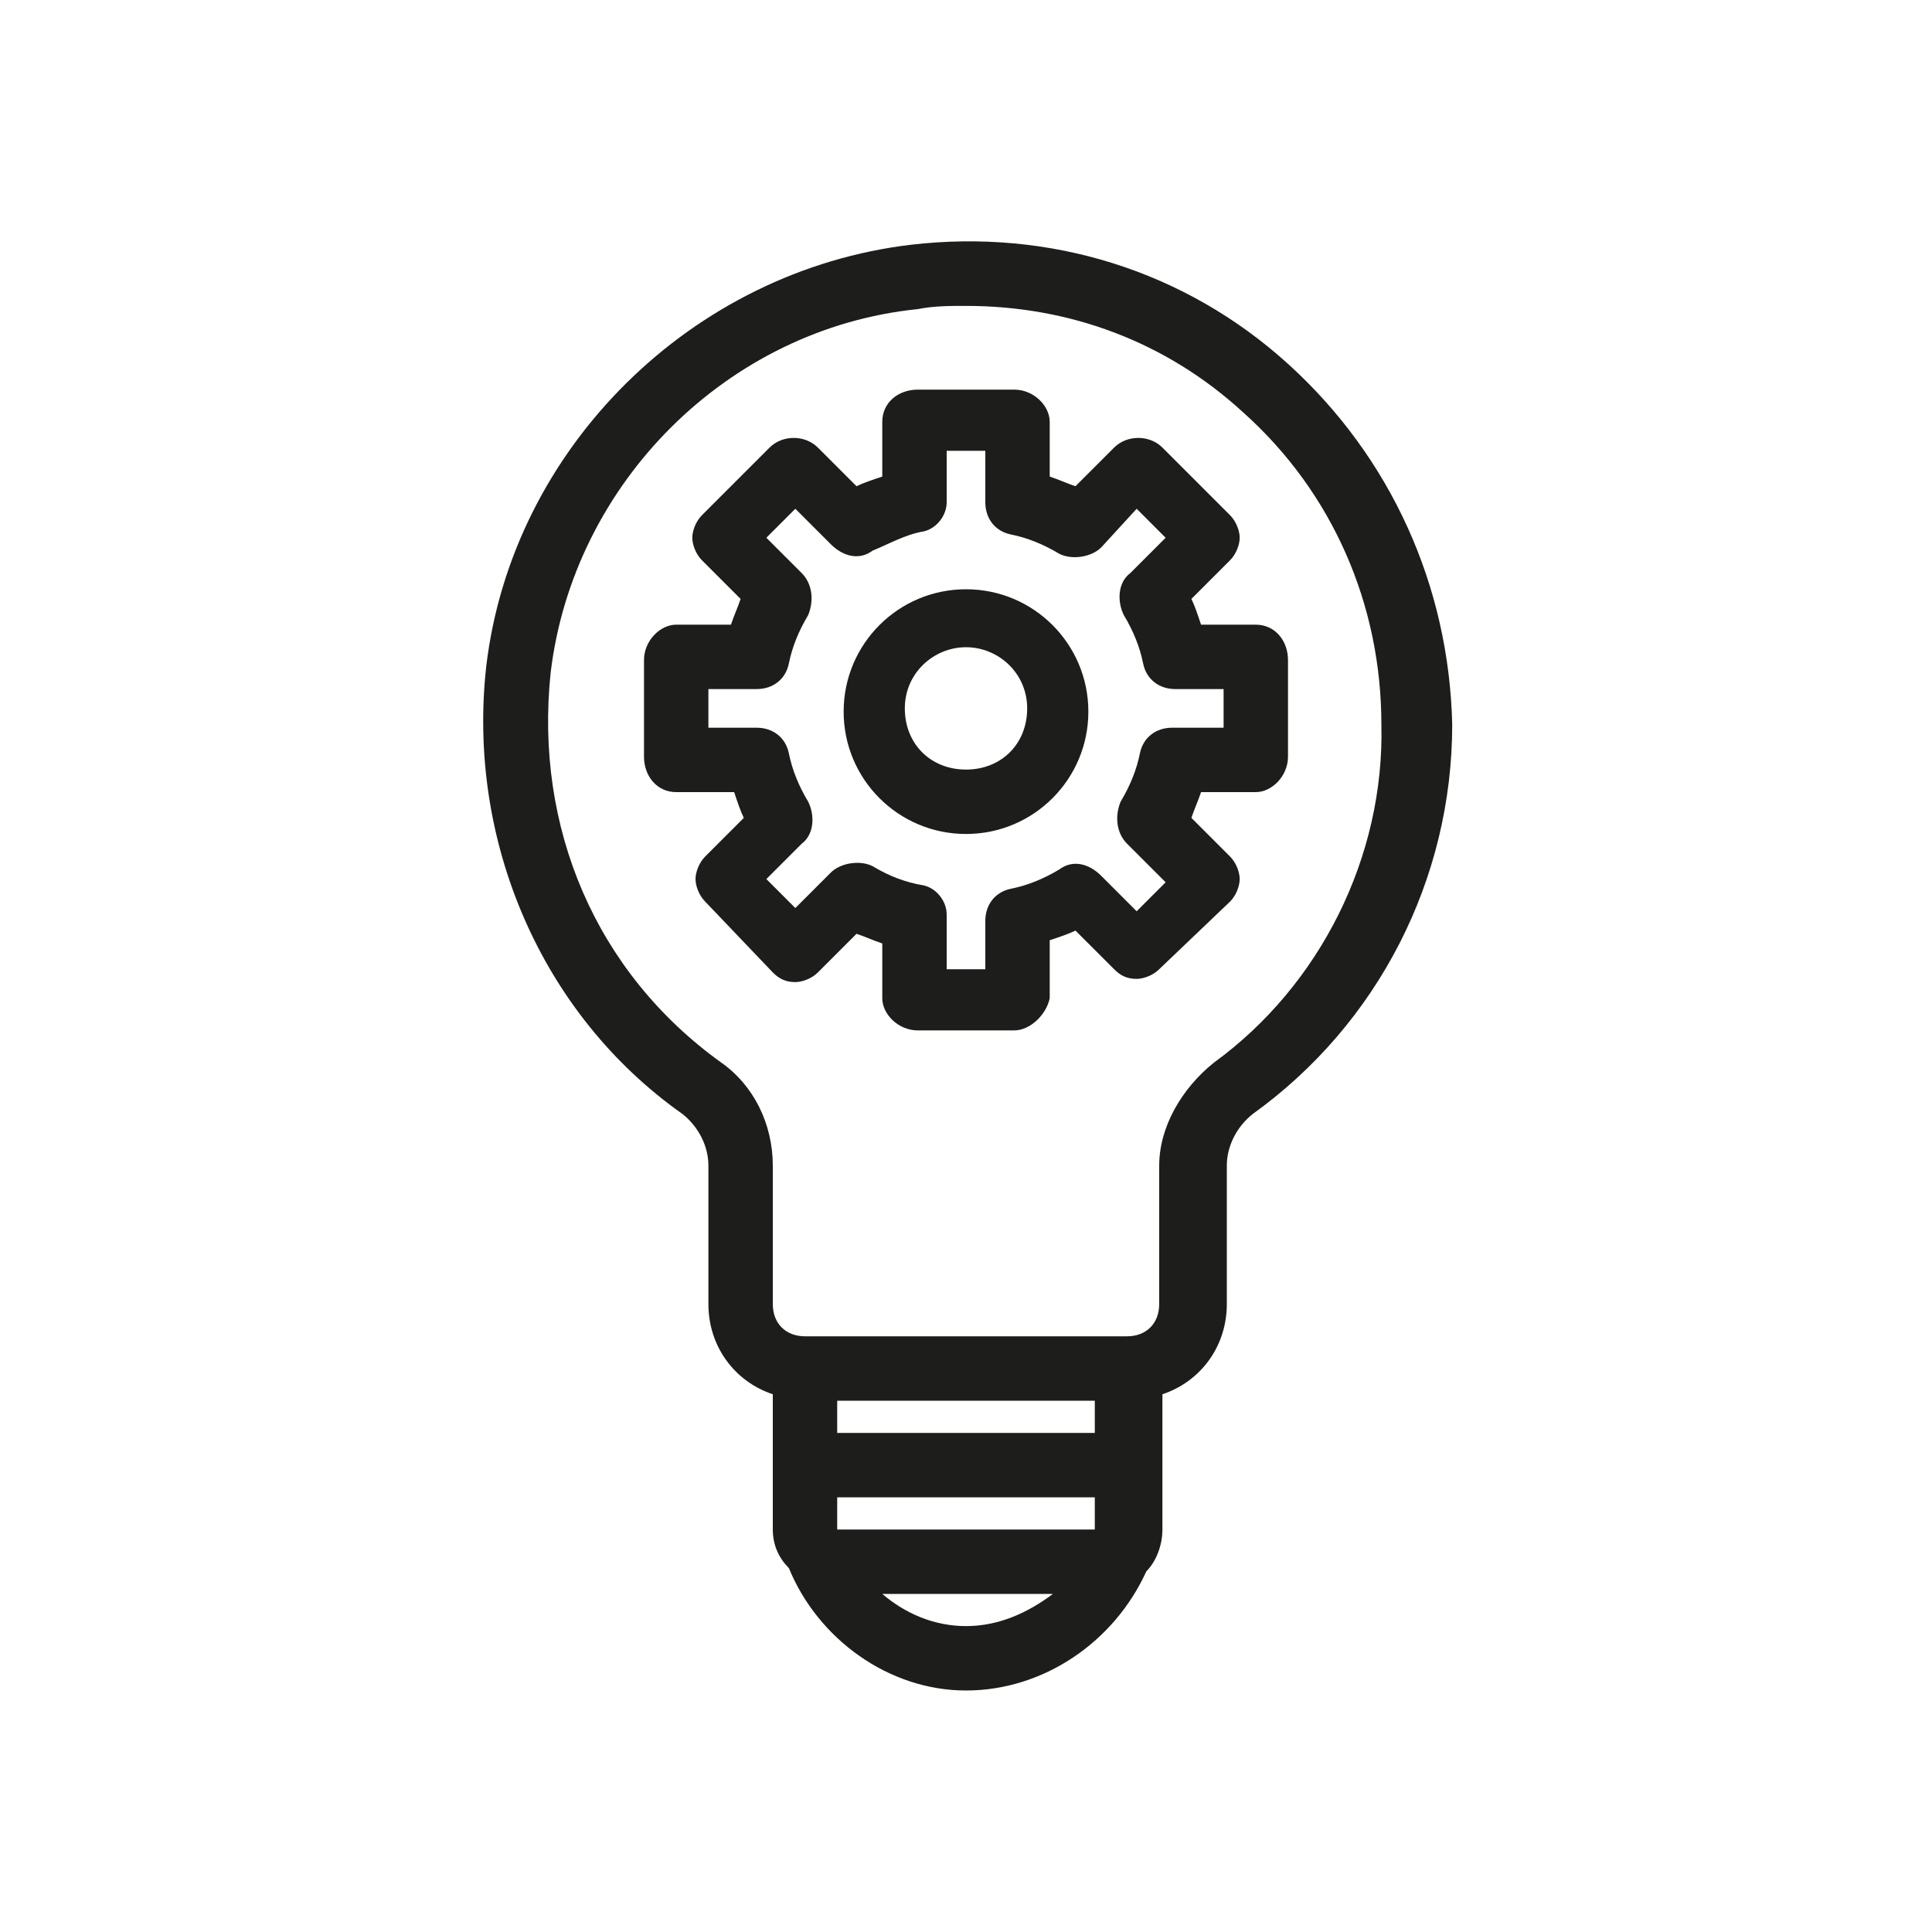
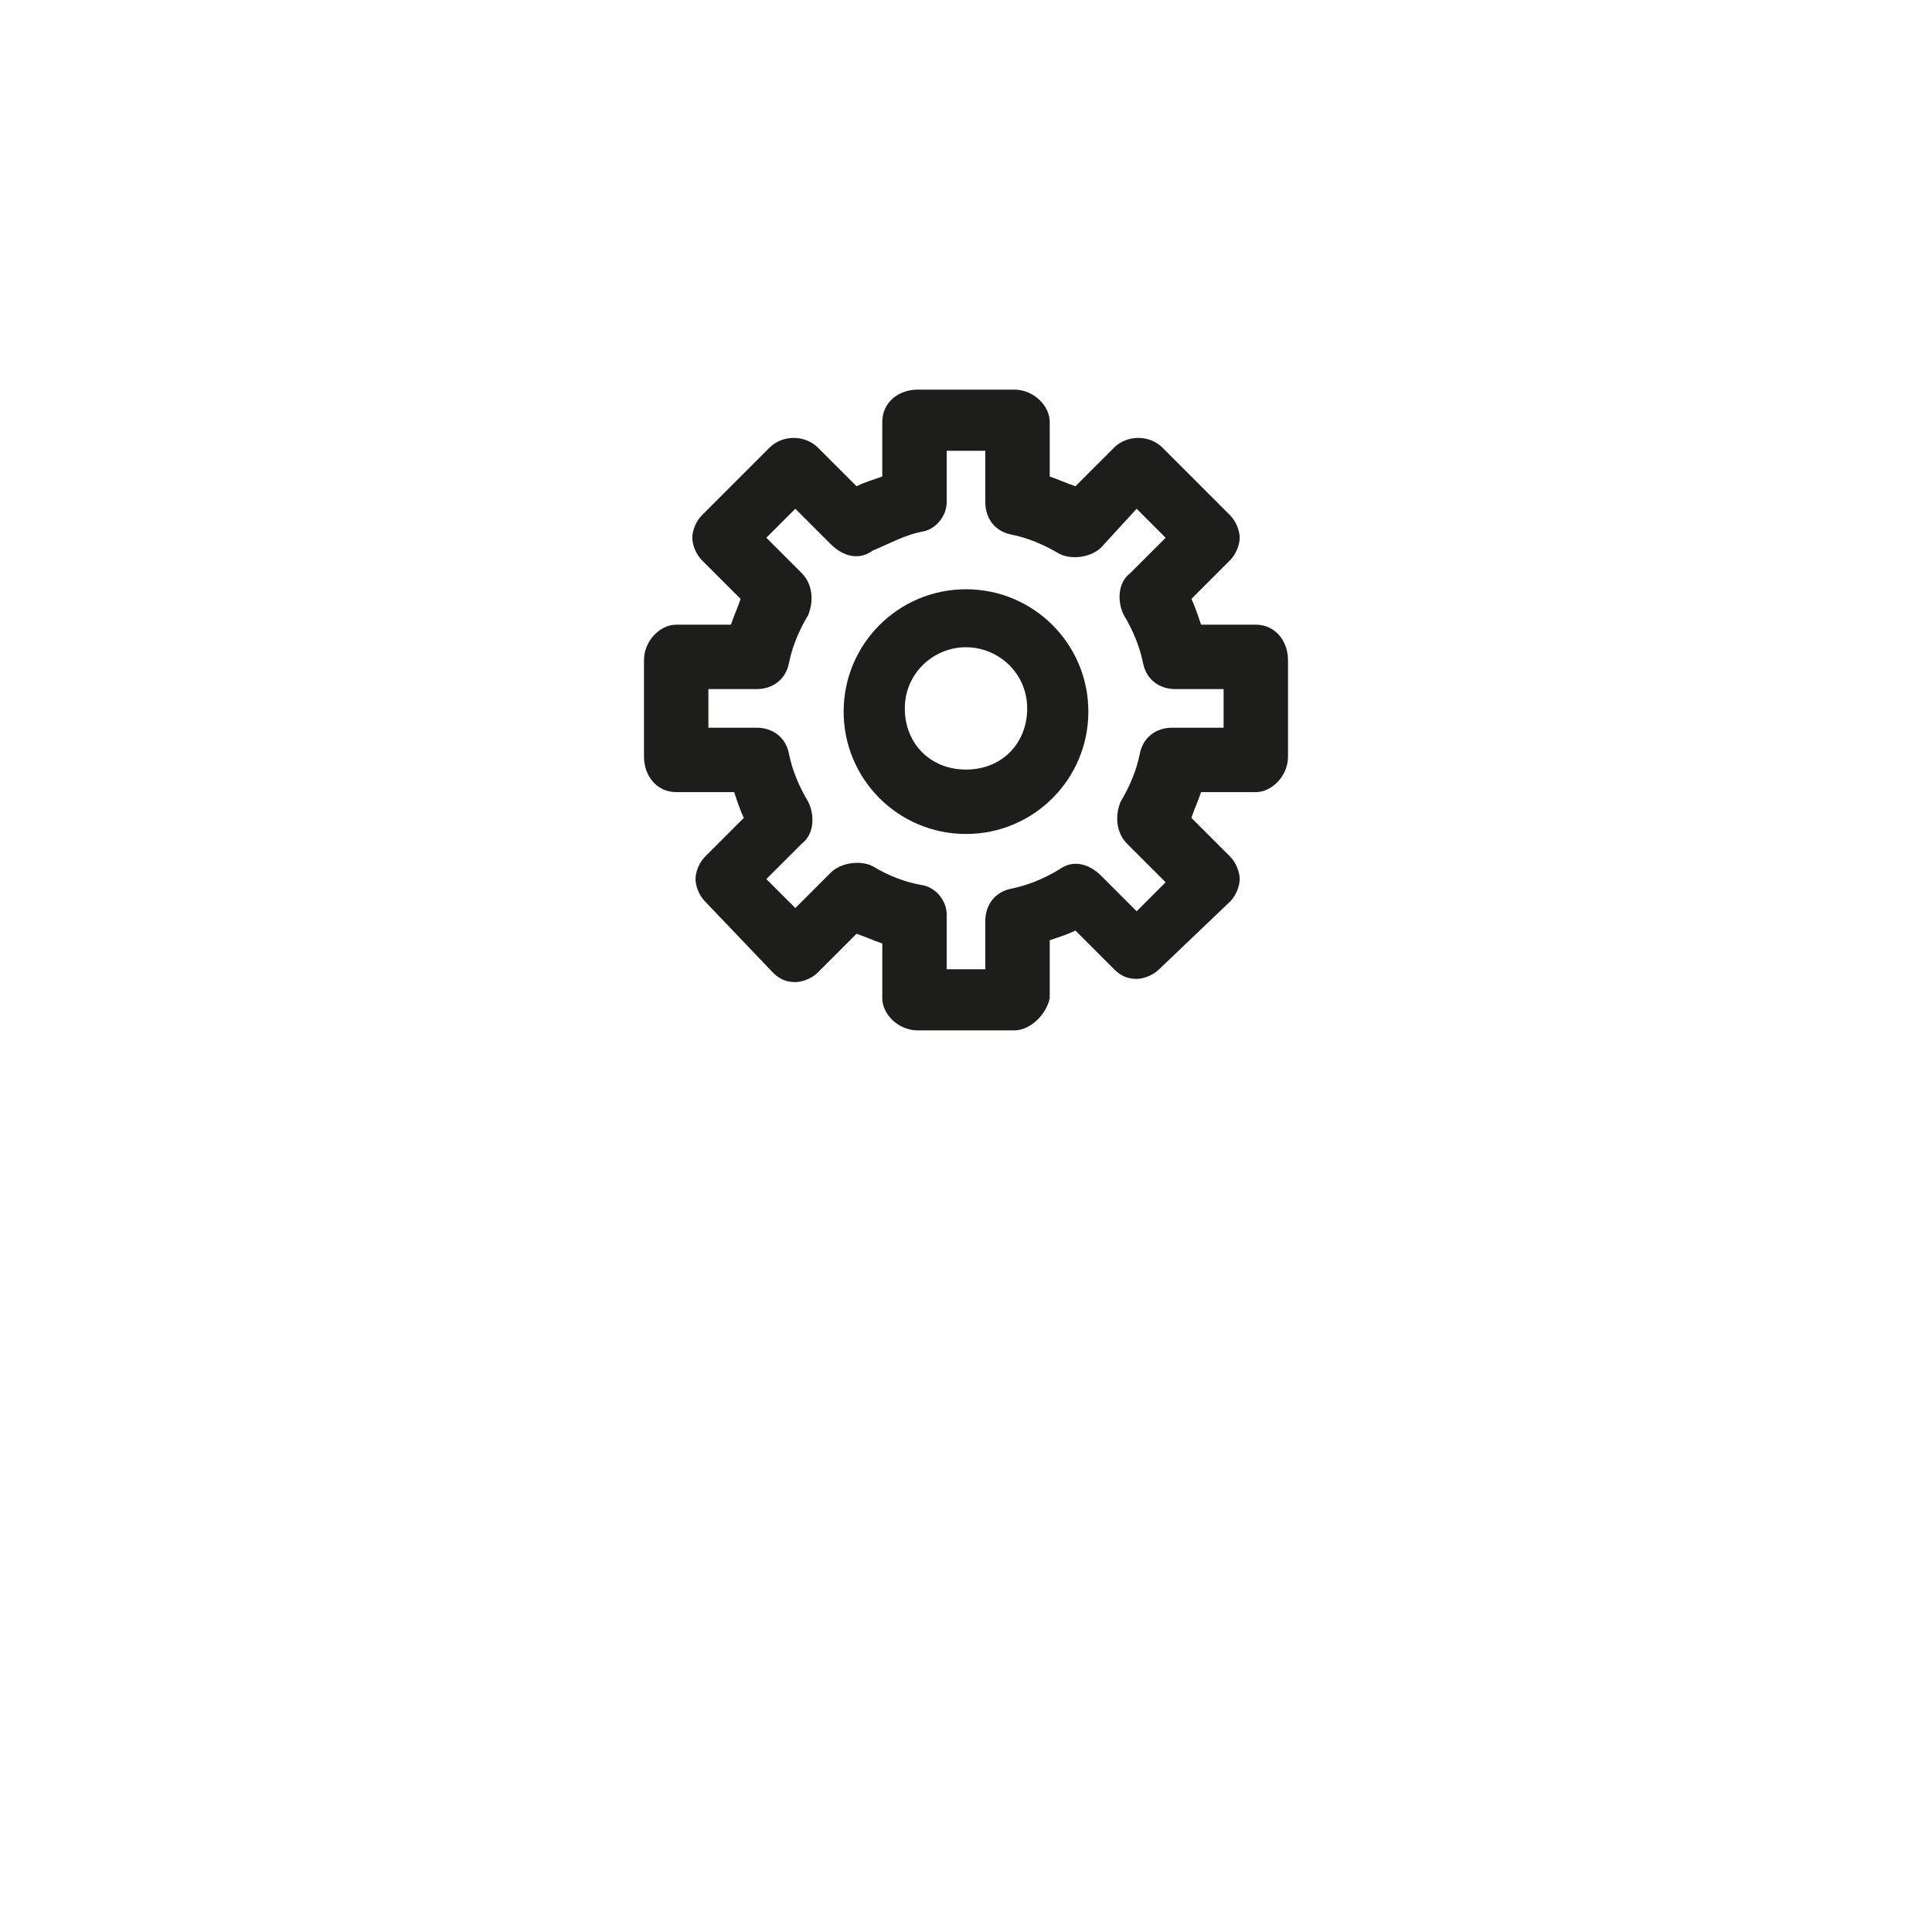
<svg xmlns="http://www.w3.org/2000/svg" version="1.1" id="Laag_1" x="0px" y="0px" viewBox="0 0 60 60" style="enable-background:new 0 0 60 60;" xml:space="preserve">
  <style type="text/css">
	.st0{fill:#1D1D1B;}
</style>
  <g>
    <path d="M26.1,28.4C26.1,28.4,26.1,28.4,26.1,28.4C26.1,28.4,26.1,28.4,26.1,28.4z M38.9,21.3L38.9,21.3L38.9,21.3z M26.1,15.6   C26.1,15.6,26.1,15.6,26.1,15.6C26.1,15.6,26.1,15.6,26.1,15.6z" />
    <g>
      <path class="st0" d="M31.5,32h-3c-0.6,0-1.1-0.5-1.1-1v-1.7c-0.3-0.1-0.5-0.2-0.8-0.3l-1.2,1.2c-0.2,0.2-0.5,0.3-0.7,0.3    c0,0,0,0,0,0c-0.3,0-0.5-0.1-0.7-0.3L21.9,28c-0.2-0.2-0.3-0.5-0.3-0.7s0.1-0.5,0.3-0.7l1.2-1.2c-0.1-0.2-0.2-0.5-0.3-0.8H21    c-0.6,0-1-0.5-1-1.1v-3c0-0.6,0.5-1.1,1-1.1h1.7c0.1-0.3,0.2-0.5,0.3-0.8l-1.2-1.2c-0.2-0.2-0.3-0.5-0.3-0.7s0.1-0.5,0.3-0.7    l2.1-2.1c0.4-0.4,1.1-0.4,1.5,0l1.2,1.2c0.2-0.1,0.5-0.2,0.8-0.3v-1.7c0-0.6,0.5-1,1.1-1h3c0.6,0,1.1,0.5,1.1,1v1.7    c0.3,0.1,0.5,0.2,0.8,0.3l1.2-1.2c0.4-0.4,1.1-0.4,1.5,0l2.1,2.1c0.2,0.2,0.3,0.5,0.3,0.7s-0.1,0.5-0.3,0.7l-1.2,1.2    c0.1,0.2,0.2,0.5,0.3,0.8h1.7c0.6,0,1,0.5,1,1.1v3c0,0.6-0.5,1.1-1,1.1h-1.7c-0.1,0.3-0.2,0.5-0.3,0.8l1.2,1.2    c0.2,0.2,0.3,0.5,0.3,0.7s-0.1,0.5-0.3,0.7L36,30.1c-0.2,0.2-0.5,0.3-0.7,0.3h0c-0.3,0-0.5-0.1-0.7-0.3l-1.2-1.2    c-0.2,0.1-0.5,0.2-0.8,0.3V31C32.5,31.5,32,32,31.5,32z M29.4,30.1h1.2v-1.5c0-0.5,0.3-0.9,0.8-1c0.5-0.1,1-0.3,1.5-0.6    c0.4-0.3,0.9-0.2,1.3,0.2l1.1,1.1l0.9-0.9L35,26.2c-0.3-0.3-0.4-0.8-0.2-1.3c0.3-0.5,0.5-1,0.6-1.5c0.1-0.5,0.5-0.8,1-0.8H38v-1.2    h-1.5c-0.5,0-0.9-0.3-1-0.8c-0.1-0.5-0.3-1-0.6-1.5c-0.2-0.4-0.2-1,0.2-1.3l1.1-1.1l-0.9-0.9L34.2,17c-0.3,0.3-0.9,0.4-1.3,0.2    c-0.5-0.3-1-0.5-1.5-0.6c-0.5-0.1-0.8-0.5-0.8-1V14h-1.2v1.6c0,0.4-0.3,0.8-0.7,0.9c-0.6,0.1-1.1,0.4-1.6,0.6    c-0.4,0.3-0.9,0.2-1.3-0.2l-1.1-1.1l-0.9,0.9l1.1,1.1c0.3,0.3,0.4,0.8,0.2,1.3c-0.3,0.5-0.5,1-0.6,1.5c-0.1,0.5-0.5,0.8-1,0.8    h-1.5v1.2h1.5c0.5,0,0.9,0.3,1,0.8c0.1,0.5,0.3,1,0.6,1.5c0.2,0.4,0.2,1-0.2,1.3l-1.1,1.1l0.9,0.9l1.1-1.1    c0.3-0.3,0.9-0.4,1.3-0.2c0.5,0.3,1,0.5,1.6,0.6c0.4,0.1,0.7,0.5,0.7,0.9V30.1z" />
-       <path class="st0" d="M28.3,28.5l0.1,0v0C28.4,28.5,28.3,28.5,28.3,28.5z M28.4,15.5L28.4,15.5C28.4,15.5,28.4,15.5,28.4,15.5    L28.4,15.5z M30,25.9c-2.1,0-3.8-1.7-3.8-3.8s1.7-3.8,3.8-3.8s3.8,1.7,3.8,3.8S32.1,25.9,30,25.9z M30,20.1c-1,0-1.9,0.8-1.9,1.9    s0.8,1.9,1.9,1.9s1.9-0.8,1.9-1.9S31,20.1,30,20.1z" />
+       <path class="st0" d="M28.3,28.5l0.1,0v0z M28.4,15.5L28.4,15.5C28.4,15.5,28.4,15.5,28.4,15.5    L28.4,15.5z M30,25.9c-2.1,0-3.8-1.7-3.8-3.8s1.7-3.8,3.8-3.8s3.8,1.7,3.8,3.8S32.1,25.9,30,25.9z M30,20.1c-1,0-1.9,0.8-1.9,1.9    s0.8,1.9,1.9,1.9s1.9-0.8,1.9-1.9S31,20.1,30,20.1z" />
    </g>
  </g>
-   <path id="features" class="st0" d="M40,11.3c-3.2-2.9-7.4-4.2-11.7-3.7c-6.8,0.8-12.4,6.3-13.2,13.1c-0.6,5.4,1.7,10.8,6.1,13.9  c0.5,0.4,0.8,1,0.8,1.6v4.3c0,1.3,0.8,2.4,2,2.8v1.2v1v2c0,0.5,0.2,0.9,0.5,1.2c0.9,2.2,3.1,3.8,5.5,3.8c2.4,0,4.6-1.5,5.6-3.7l0,0  c0.3-0.3,0.5-0.8,0.5-1.3v-2v-1v-1.2c1.2-0.4,2-1.5,2-2.8v-4.3c0-0.6,0.3-1.2,0.8-1.6c3.9-2.8,6.2-7.3,6.2-12.1  C45,18.2,43.2,14.2,40,11.3z M26,43.5h8v1h-8V43.5z M30,50.5c-1,0-1.9-0.4-2.6-1h5.3C31.9,50.1,31,50.5,30,50.5z M26,47.5v-1h8l0,1  H26z M37.7,33c-1,0.8-1.7,2-1.7,3.2v4.3c0,0.6-0.4,1-1,1H25c-0.6,0-1-0.4-1-1v-4.3c0-1.3-0.6-2.5-1.6-3.2c-3.9-2.8-5.8-7.3-5.3-12.1  c0.7-5.9,5.5-10.7,11.4-11.3c0.5-0.1,1-0.1,1.5-0.1c3.2,0,6.2,1.1,8.6,3.3c2.8,2.5,4.3,6,4.3,9.7C43,26.6,41,30.6,37.7,33z" />
</svg>